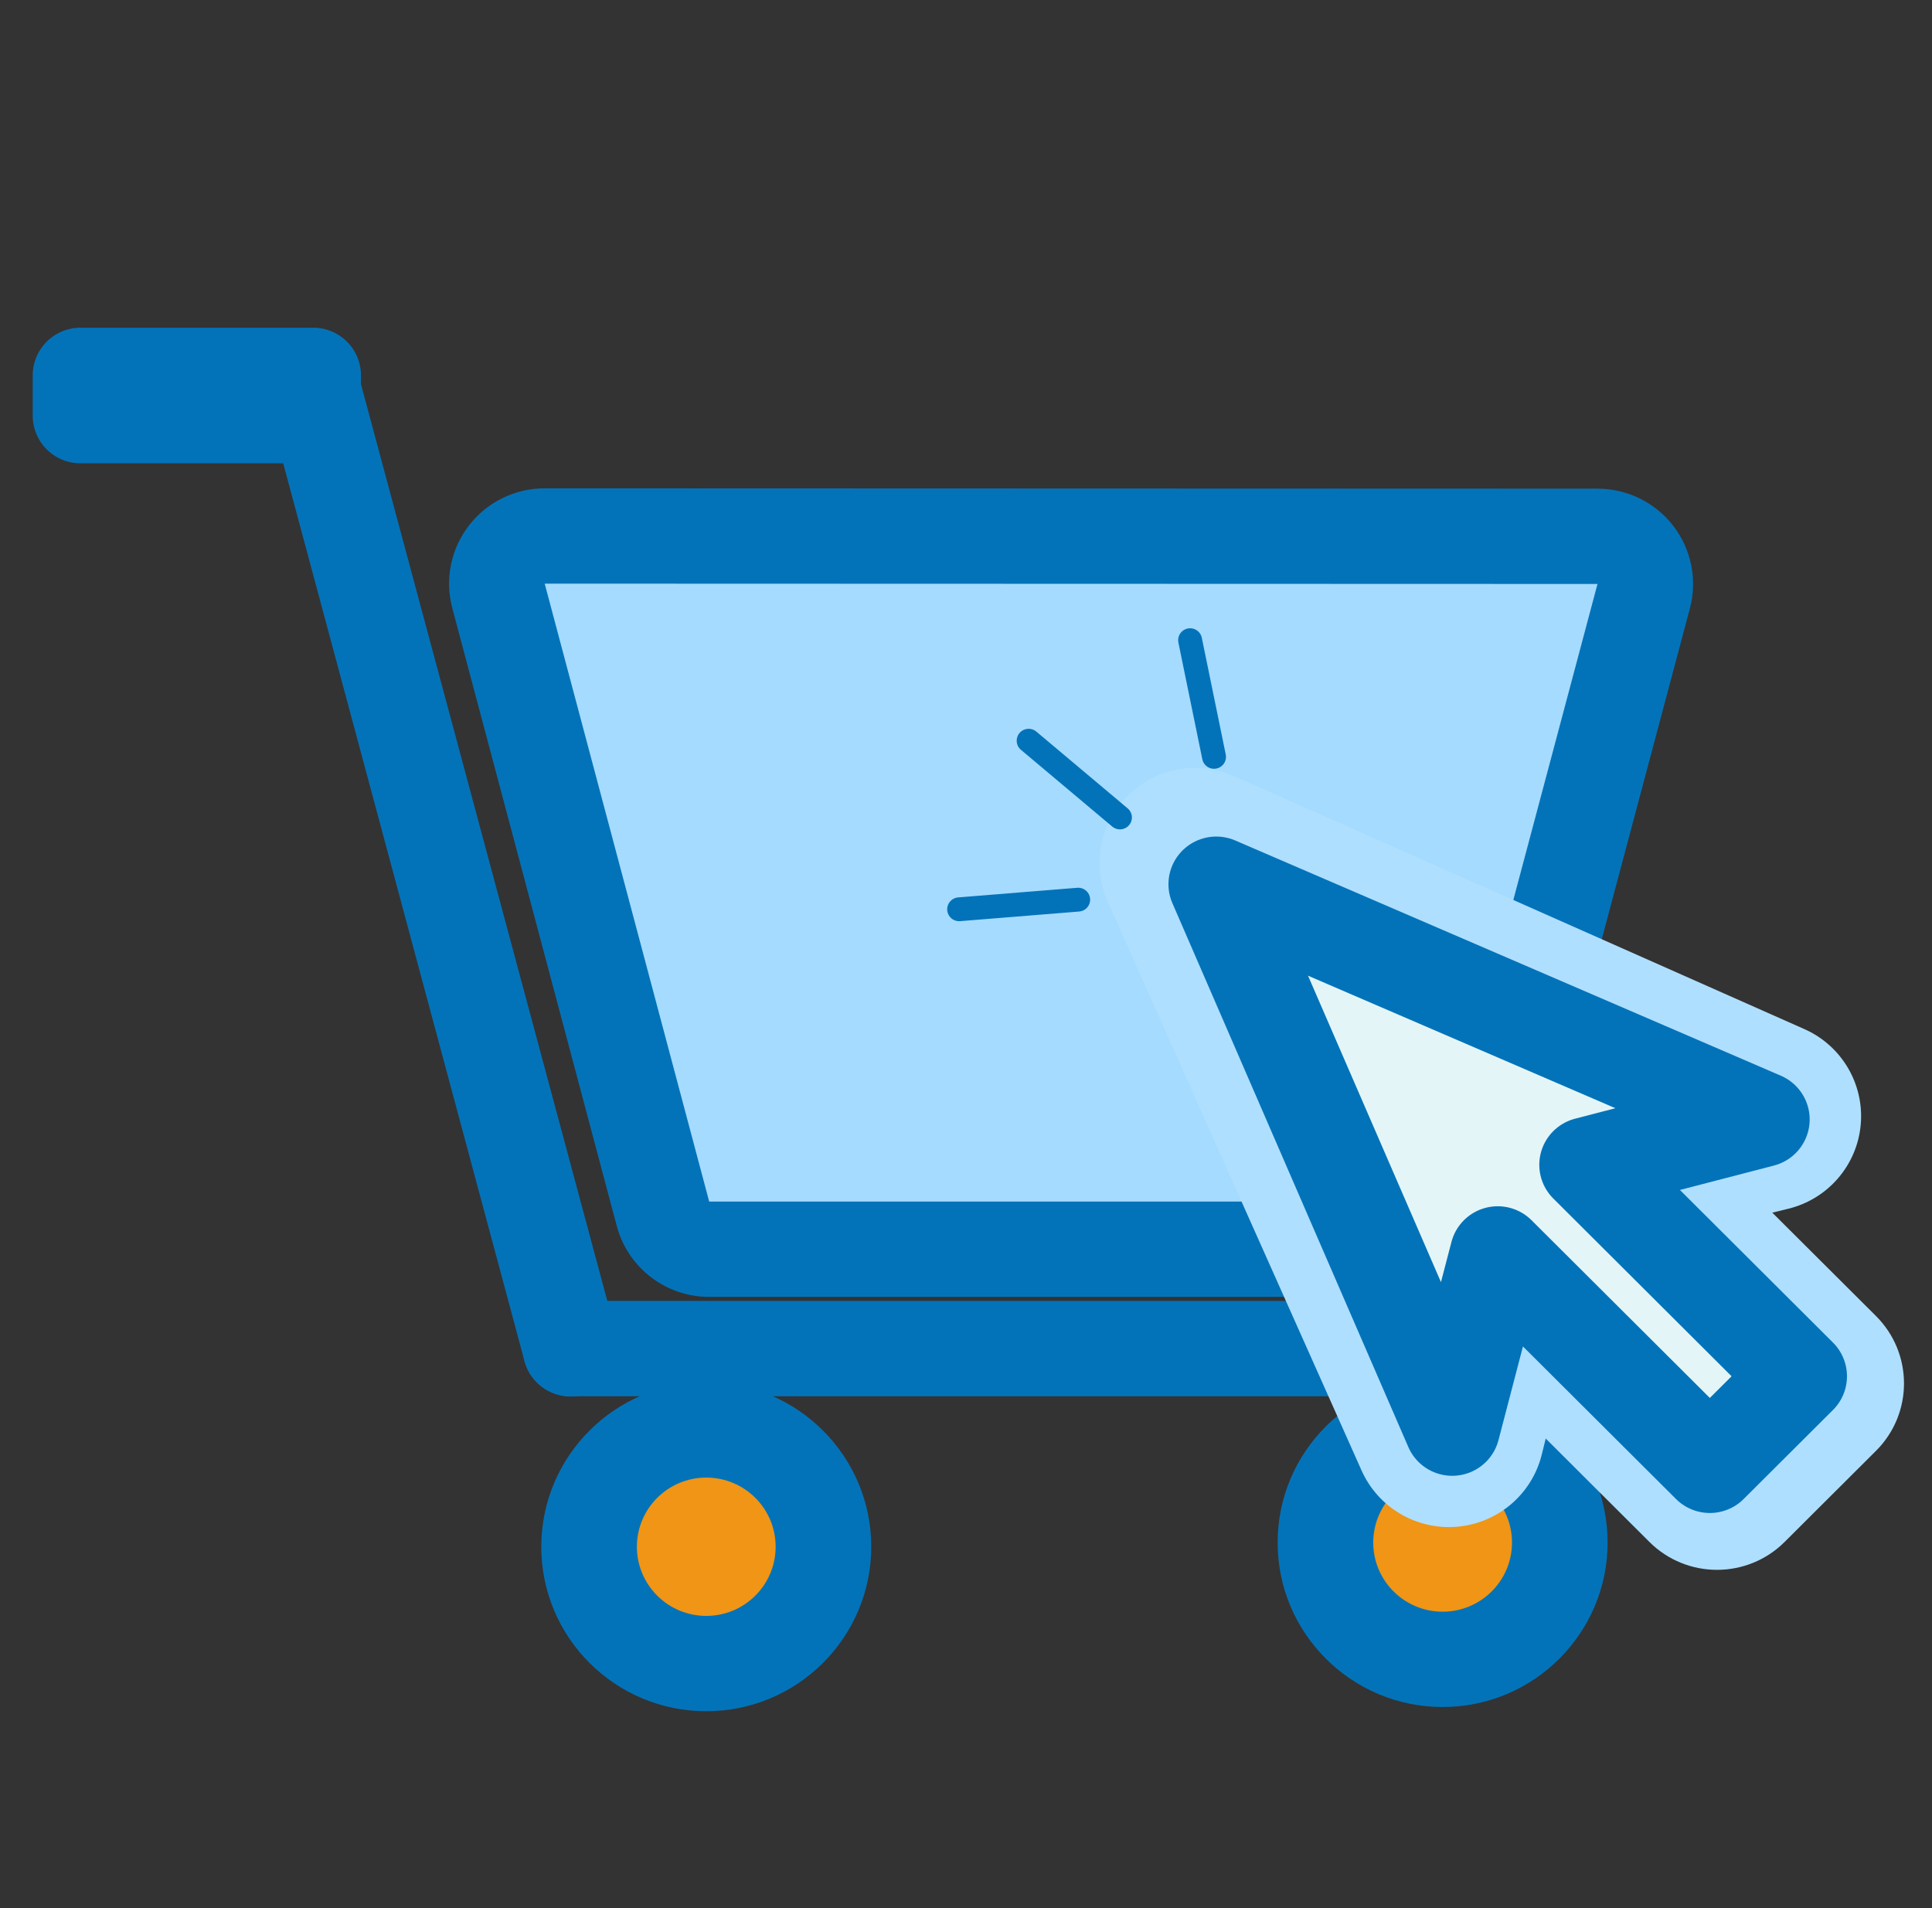
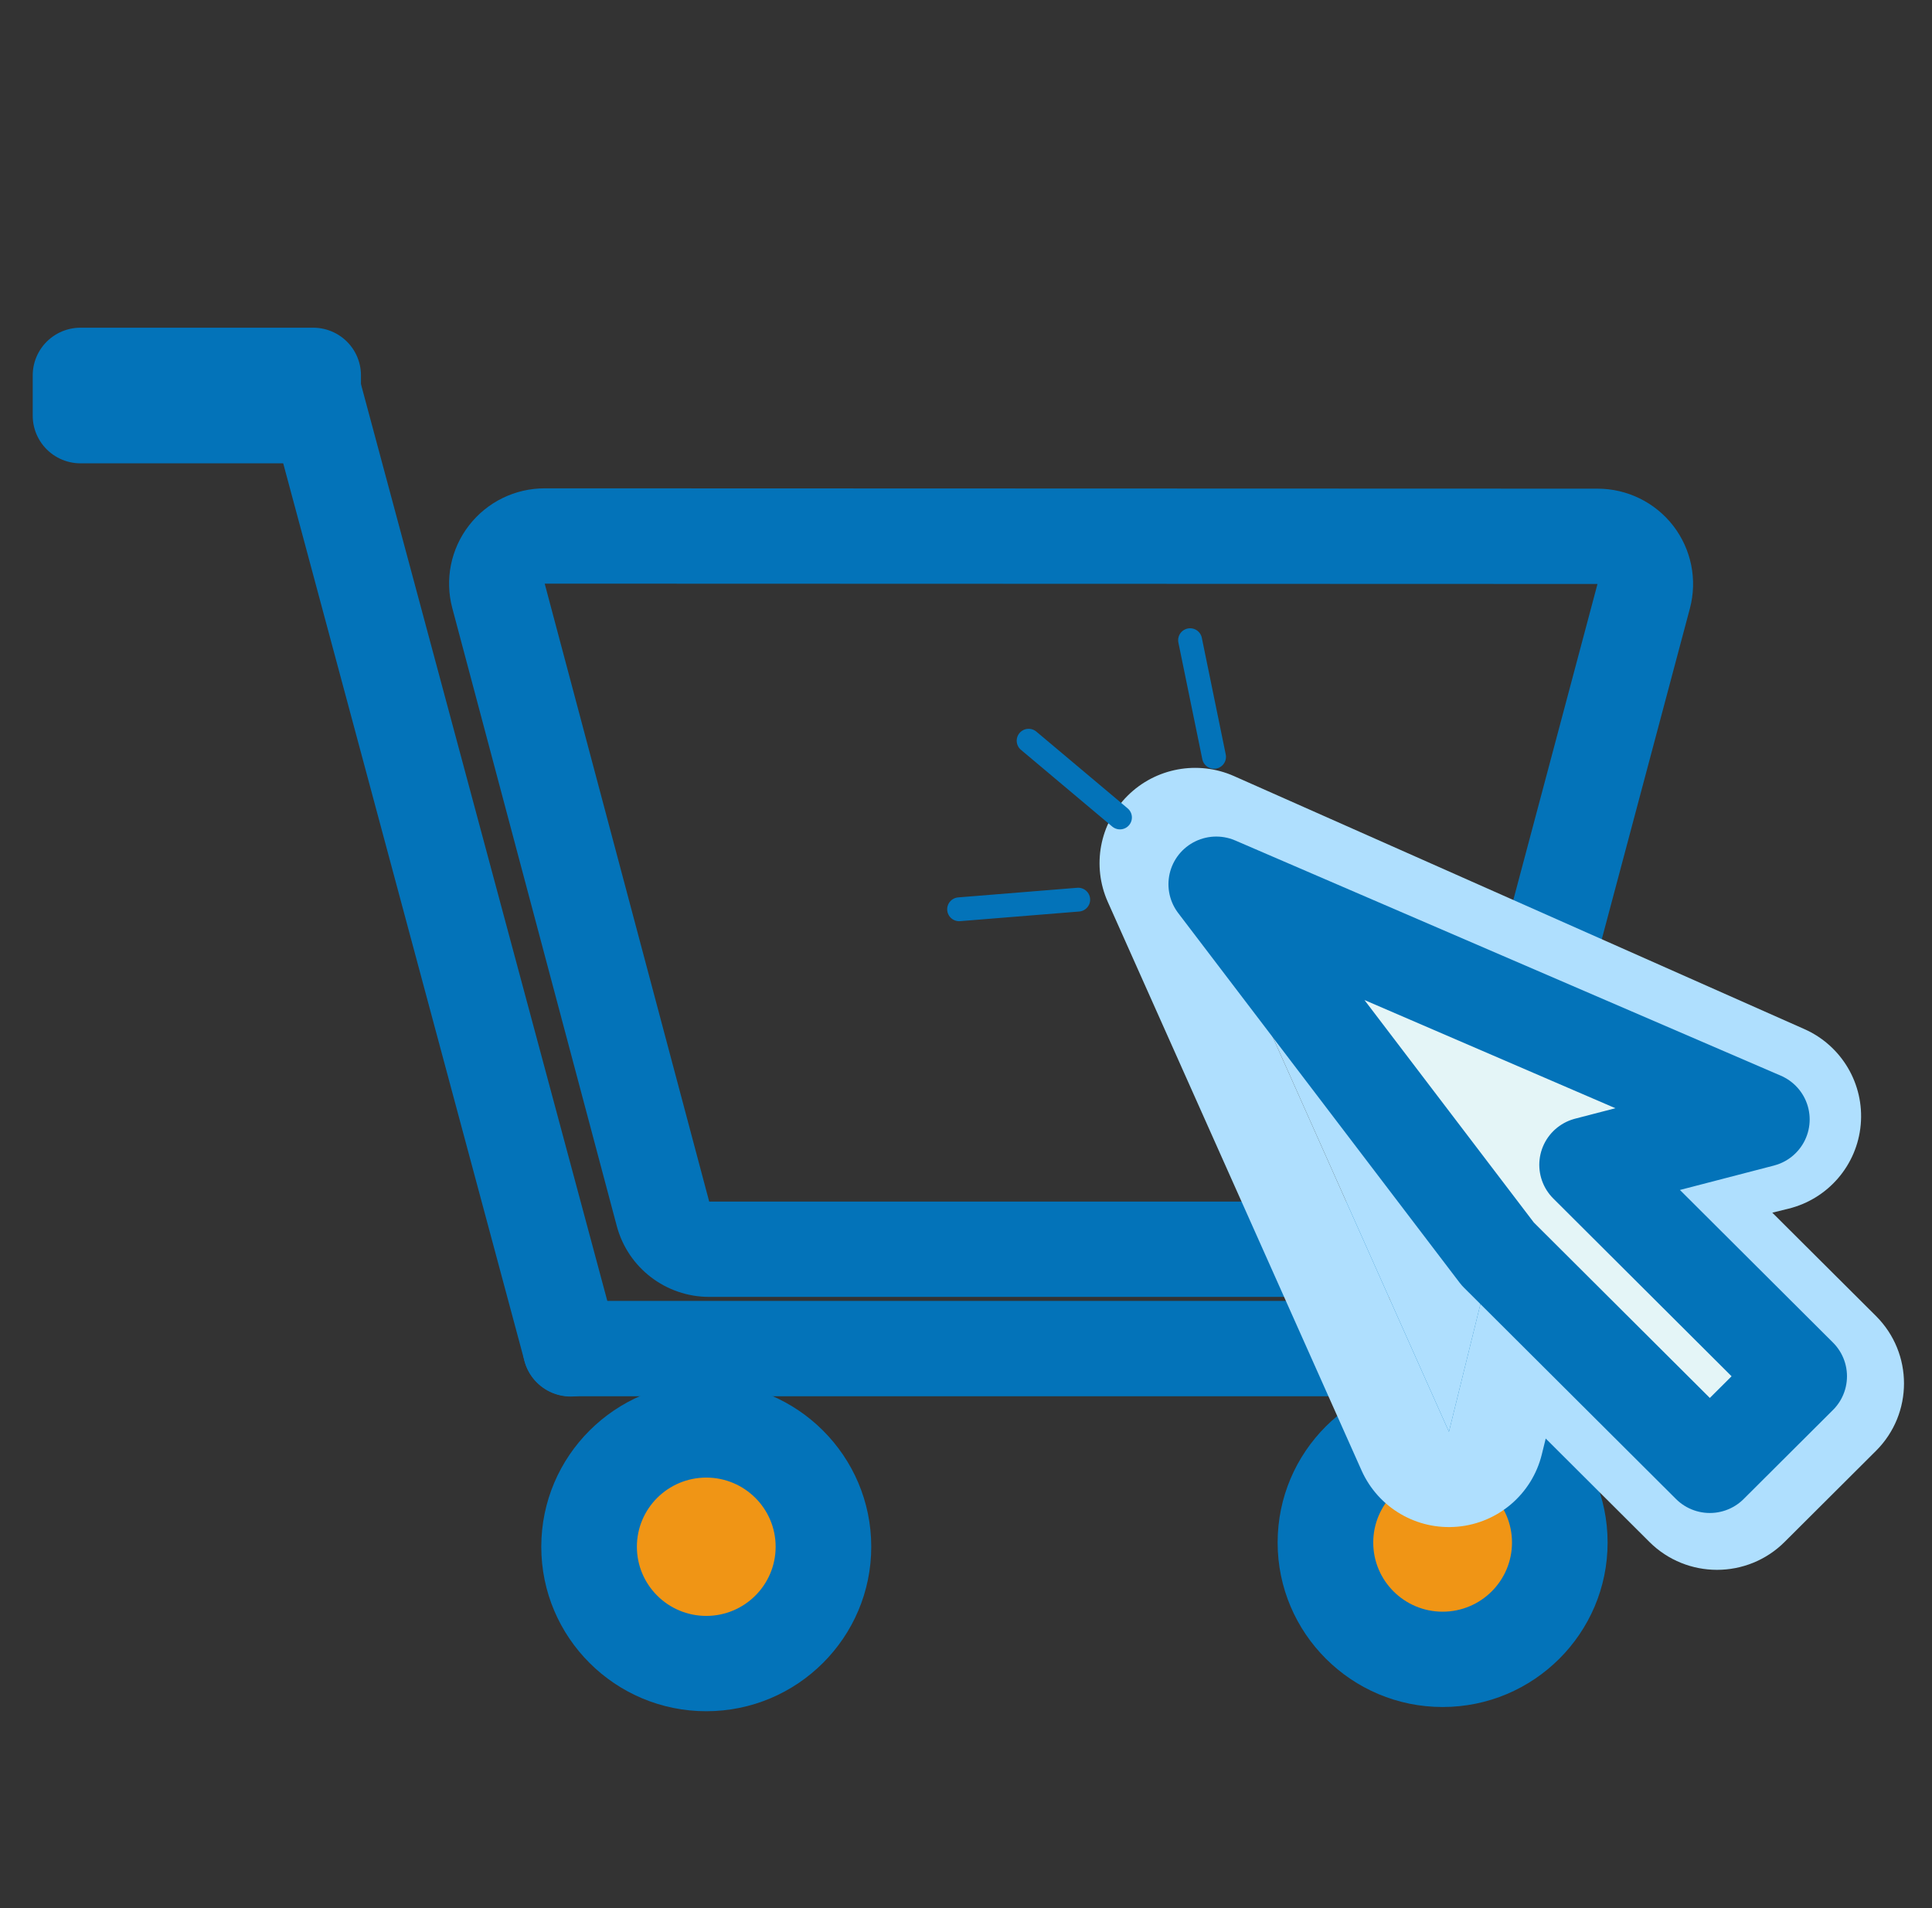
<svg xmlns="http://www.w3.org/2000/svg" width="100%" height="100%" viewBox="0 0 81 80" version="1.1" xml:space="preserve" style="fill-rule:evenodd;clip-rule:evenodd;stroke-linecap:round;stroke-linejoin:round;stroke-miterlimit:1.5;">
  <rect x="0" y="0" width="81" height="80" fill="#333333" stroke="none" />
  <g transform="matrix(1,0,0,1,-180,0)">
    <g id="Ecommerce" transform="matrix(0.217,0,0,0.224,115.405,-25.652)">
      <rect x="299.046" y="114.416" width="369.475" height="356.819" style="fill:none;" />
      <g transform="matrix(4.618,0,0,4.46,299.612,119.755)">
        <circle cx="29.105" cy="63.668" r="4.694" style="fill:rgb(240,149,21);" />
      </g>
      <g transform="matrix(4.618,0,0,4.46,441.587,119.755)">
        <circle cx="29.105" cy="63.668" r="4.694" style="fill:rgb(240,149,21);" />
      </g>
      <g transform="matrix(3.948,0,0,4.453,344.095,122.619)">
-         <path d="M68.041,21.218L13.174,20.801L21.27,50.64L59.634,51.196L68.041,21.218Z" style="fill:rgb(165,219,254);" />
-       </g>
+         </g>
      <g transform="matrix(4.618,0,0,4.46,299.376,122.472)">
        <g>
          <path d="M59.987,56.049C56.177,56.049 53.084,59.142 53.084,62.952C53.084,66.761 56.177,69.854 59.987,69.854C63.796,69.854 66.889,66.761 66.889,62.952C66.889,59.142 63.796,56.049 59.987,56.049ZM59.987,60.049C61.589,60.049 62.889,61.35 62.889,62.952C62.889,64.554 61.589,65.854 59.987,65.854C58.385,65.854 57.084,64.554 57.084,62.952C57.084,61.35 58.385,60.049 59.987,60.049Z" style="fill:rgb(3,115,185);" />
          <path d="M29.18,56.226C25.37,56.226 22.277,59.319 22.277,63.128C22.277,66.938 25.37,70.031 29.18,70.031C32.989,70.031 36.082,66.938 36.082,63.128C36.082,59.319 32.989,56.226 29.18,56.226ZM29.18,60.226C30.782,60.226 32.082,61.526 32.082,63.128C32.082,64.73 30.782,66.031 29.18,66.031C27.578,66.031 26.277,64.73 26.277,63.128C26.277,61.526 27.578,60.226 29.18,60.226Z" style="fill:rgb(3,115,185);" />
        </g>
        <path d="M70.332,23.75C70.65,22.55 70.393,21.27 69.637,20.285C68.88,19.301 67.709,18.724 66.467,18.724L22.421,18.71C21.179,18.71 20.007,19.286 19.25,20.271C18.492,21.255 18.235,22.535 18.554,23.736L25.436,49.669C25.901,51.422 27.488,52.643 29.302,52.643L59.583,52.643C61.397,52.643 62.984,51.423 63.449,49.669L70.332,23.75ZM66.466,22.724L22.42,22.71L29.302,48.643L59.583,48.643L66.466,22.724Z" style="fill:rgb(3,115,185);" />
        <rect x="3" y="13.969" width="9.733" height="1.692" style="fill:none;stroke:rgb(3,115,185);stroke-width:4px;" />
        <rect x="23.505" y="54.811" width="41.467" height="0.002" style="fill:none;stroke:rgb(3,115,185);stroke-width:4px;" />
        <path d="M23.508,54.824L12.776,14.769L12.778,14.769L23.508,54.824Z" style="fill:rgb(3,115,185);stroke:rgb(3,115,185);stroke-width:4px;" />
        <path d="M62.11,50.741L60.251,58.303L49.634,34.442L73.495,45.059L65.933,46.918L75.289,56.275L71.467,60.097L62.11,50.741Z" style="fill:rgb(175,223,254);" />
        <path d="M64.3,58.587L68.638,62.926C70.201,64.488 72.733,64.488 74.295,62.926L78.118,59.103C79.68,57.541 79.68,55.009 78.118,53.446L73.779,49.108L74.45,48.943C76.11,48.535 77.328,47.117 77.479,45.414C77.631,43.711 76.683,42.099 75.121,41.404L51.26,30.787C49.747,30.114 47.976,30.442 46.805,31.613C45.634,32.784 45.306,34.555 45.979,36.068L56.596,59.929C57.292,61.491 58.903,62.439 60.606,62.287C62.309,62.135 63.727,60.918 64.135,59.258L64.3,58.587ZM62.11,50.741L60.251,58.303L49.634,34.442L73.495,45.059L65.933,46.918L75.289,56.275L71.467,60.097L62.11,50.741Z" style="fill:rgb(175,223,254);" />
-         <path d="M62.292,50.839L60.388,58.151L50.516,35.324L73.343,45.196L66.031,47.1L74.904,55.974L71.166,59.712L62.292,50.839Z" style="fill:rgb(228,245,247);stroke:rgb(3,115,185);stroke-width:4px;" />
+         <path d="M62.292,50.839L50.516,35.324L73.343,45.196L66.031,47.1L74.904,55.974L71.166,59.712L62.292,50.839Z" style="fill:rgb(228,245,247);stroke:rgb(3,115,185);stroke-width:4px;" />
        <path d="M39.759,36.376C44.74,35.972 42.026,36.192 44.74,35.972" style="fill:none;stroke:rgb(3,115,185);stroke-width:1px;" />
        <path d="M42.667,29.302C46.487,32.523 44.405,30.768 46.487,32.523" style="fill:none;stroke:rgb(3,115,185);stroke-width:1px;" />
        <path d="M49.422,25.083C50.423,29.979 49.877,27.31 50.423,29.979" style="fill:none;stroke:rgb(3,115,185);stroke-width:1px;" />
      </g>
    </g>
  </g>
</svg>